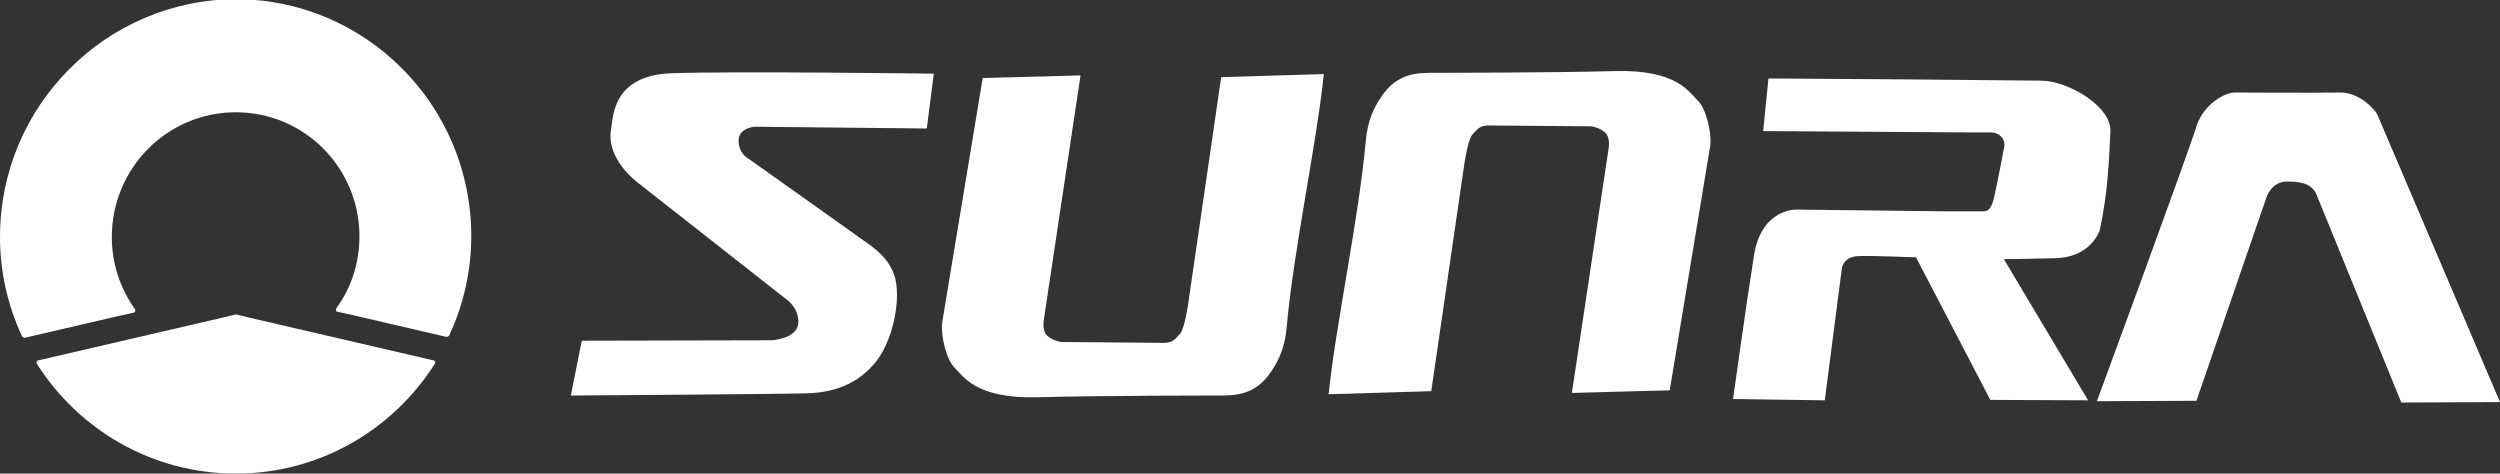
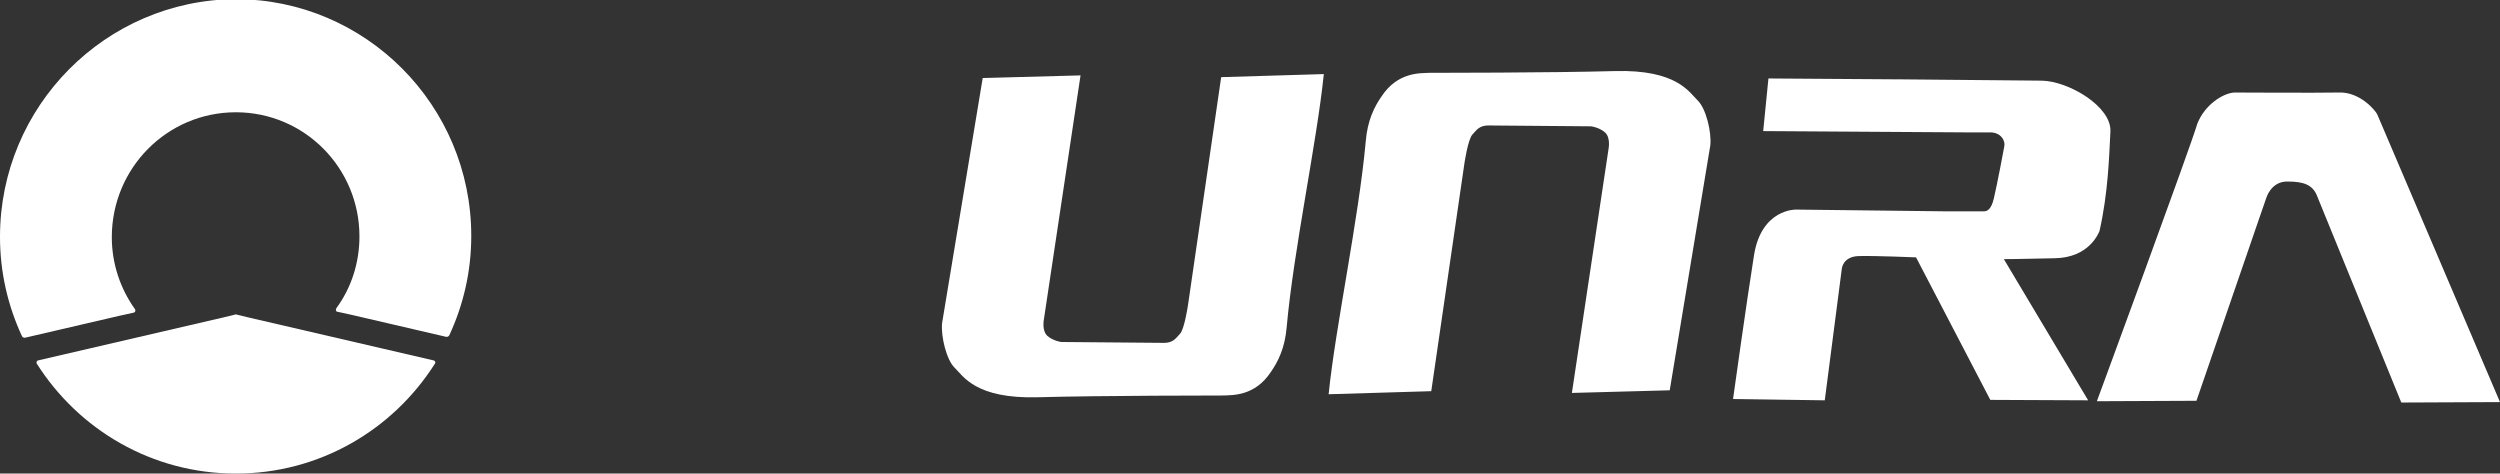
<svg xmlns="http://www.w3.org/2000/svg" width="227" height="43" viewBox="0 0 227 43" fill="none">
  <rect x="0" y="0" width="227" height="43" fill="#333333" stroke="none" />
  <g clip-path="url(#clip0_1579_44)">
    <path d="M21.415 10.194C27.641 10.194 32.638 15.251 32.638 21.462C32.638 23.89 31.885 26.16 30.536 27.991C30.457 28.111 30.497 28.31 30.655 28.31L31.924 28.588L40.49 30.579C40.609 30.619 40.768 30.54 40.808 30.42C42.077 27.673 42.791 24.647 42.791 21.422C42.791 9.557 33.193 -0.078 21.375 -0.078C9.597 0.002 0 9.637 0 21.502C0 24.727 0.714 27.752 1.983 30.5C2.023 30.619 2.181 30.699 2.3 30.659L10.866 28.668L12.135 28.39C12.294 28.35 12.334 28.19 12.254 28.071C10.945 26.239 10.152 23.97 10.152 21.541C10.152 15.251 15.189 10.194 21.415 10.194Z" fill="white" />
    <path d="M22.565 28.826L21.415 28.547L20.265 28.826L3.45 32.727C3.331 32.767 3.292 32.887 3.331 33.006C7.138 39.018 13.801 43 21.415 43C29.029 43 35.692 39.018 39.499 33.006C39.578 32.887 39.499 32.767 39.38 32.727L22.565 28.826Z" fill="white" />
    <path fill-rule="evenodd" clip-rule="evenodd" d="M89.23 7.085L85.541 29.341C85.422 30.536 85.938 32.686 86.692 33.403C87.445 34.119 88.555 36.229 94.227 36.07C99.937 35.911 111.041 35.911 111.041 35.911C111.914 35.871 113.936 35.99 115.404 33.761C116.038 32.845 116.673 31.611 116.831 29.7C117.466 22.652 119.568 12.938 120.202 6.727L110.883 7.005L107.869 27.709C107.869 27.709 107.551 29.859 107.155 30.297C106.719 30.775 106.52 31.093 105.767 31.133L96.368 31.053C96.368 31.053 95.654 30.974 95.099 30.496C94.583 30.018 94.782 29.023 94.782 29.023L98.113 6.846L89.23 7.085Z" fill="white" />
    <path fill-rule="evenodd" clip-rule="evenodd" d="M151.611 35.439L155.299 13.183C155.418 11.988 154.903 9.838 154.149 9.121C153.396 8.405 152.285 6.295 146.614 6.454C140.904 6.613 129.8 6.613 129.8 6.613C128.927 6.653 126.905 6.533 125.437 8.763C124.803 9.679 124.168 10.913 124.01 12.824C123.375 19.872 121.273 29.586 120.639 35.797L129.958 35.519L132.972 14.815C132.972 14.815 133.289 12.665 133.686 12.227C134.122 11.749 134.321 11.431 135.074 11.391L144.473 11.47C144.473 11.47 145.187 11.55 145.742 12.028C146.257 12.506 146.059 13.501 146.059 13.501L142.728 35.678L151.611 35.439Z" fill="white" />
    <path fill-rule="evenodd" clip-rule="evenodd" d="M172.431 7.205H172.471H172.511H172.55H172.59H172.629H172.669L185.399 7.324C187.818 7.364 191.744 9.673 191.625 11.943C191.507 14.212 191.427 17.477 190.634 20.981C190.555 21.14 189.722 23.409 186.549 23.449C183.377 23.529 181.949 23.529 181.949 23.529L189.603 36.349L180.72 36.309L173.978 23.369C173.978 23.369 170.25 23.21 168.783 23.25C167.315 23.29 167.236 24.405 167.236 24.405L165.689 36.349L157.361 36.23C157.361 36.23 158.591 27.391 159.265 23.17C159.939 18.95 163.072 19.03 163.072 19.03L176.675 19.189H176.794C177.745 19.189 178.538 19.189 179.133 19.189H180.125C180.442 19.189 180.799 19.03 181.037 18.034C181.354 16.72 181.989 13.296 181.989 13.296C182.108 12.779 181.671 11.982 180.64 12.022H178.856L160.098 11.903L160.574 7.125L172.431 7.205Z" fill="white" />
    <path fill-rule="evenodd" clip-rule="evenodd" d="M190.396 36.431L199.438 36.391L205.109 19.908L205.784 17.957C205.784 17.957 206.22 16.444 207.727 16.483C209.194 16.483 209.948 16.802 210.344 17.678L218.038 36.55L227 36.51L215.857 10.392C215.698 10.034 214.27 8.322 212.367 8.401C210.463 8.441 202.849 8.401 202.849 8.401C201.818 8.481 200.192 9.516 199.518 11.228C198.963 13.179 190.396 36.431 190.396 36.431Z" fill="white" />
-     <path fill-rule="evenodd" clip-rule="evenodd" d="M84.787 6.689L84.153 11.666L68.488 11.507C68.488 11.507 67.021 11.626 67.061 12.821C67.1 14.015 67.973 14.413 67.973 14.413L77.609 21.262C78.68 22.098 80.742 23.093 81.298 25.323C81.813 27.552 80.941 31.056 79.592 32.768C78.244 34.48 76.301 35.635 73.247 35.714C70.194 35.794 51.832 35.913 51.832 35.913L52.824 30.937L70.035 30.897C70.749 30.857 72.494 30.538 72.494 29.224C72.494 27.911 71.423 27.194 71.423 27.194L57.781 16.484C55.599 14.652 55.282 12.861 55.48 11.786C55.679 10.751 55.52 6.809 61.033 6.65C66.585 6.45 84.787 6.689 84.787 6.689Z" fill="white" />
  </g>
  <defs>
    <clipPath id="clip0_1579_44">
      <rect width="227" height="43" fill="white" />
    </clipPath>
  </defs>
</svg>